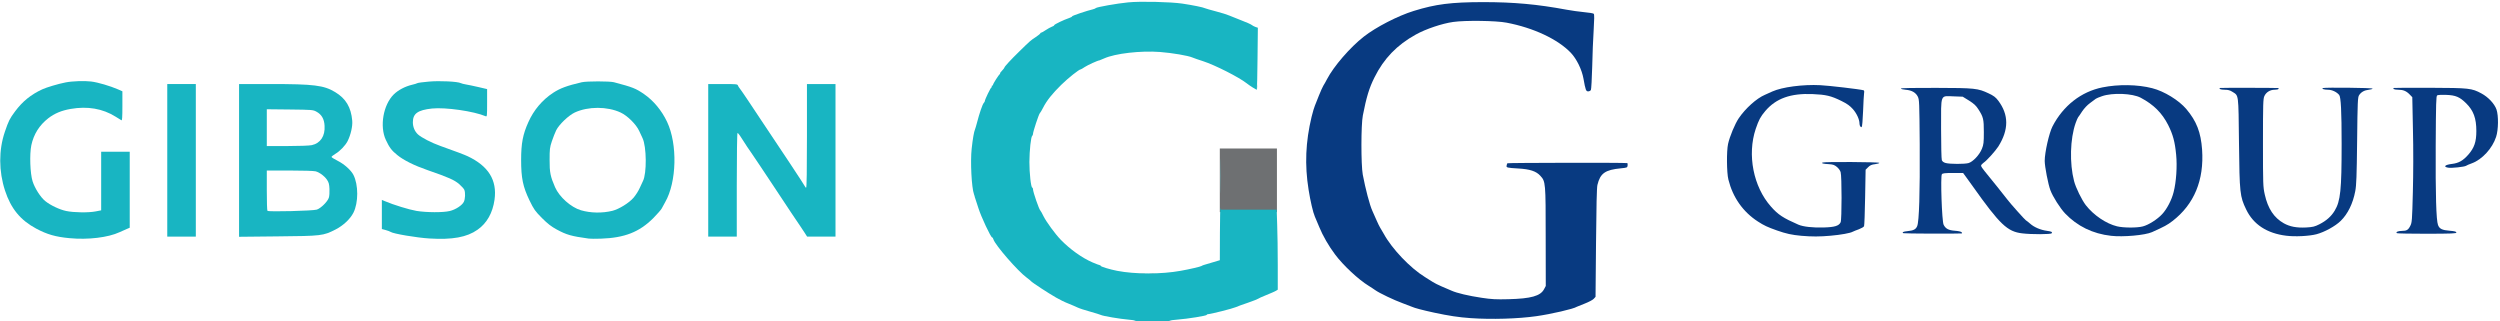
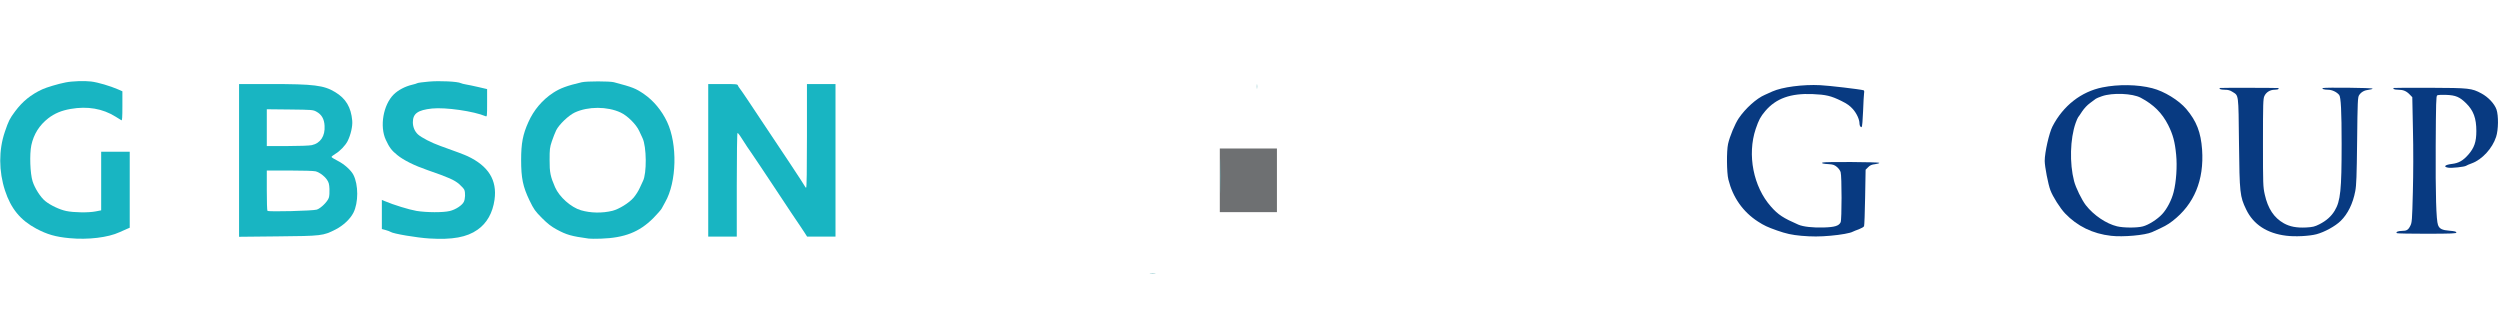
<svg xmlns="http://www.w3.org/2000/svg" version="1.0" width="3064px" height="394px" viewBox="0 0 3064 394" preserveAspectRatio="xMidYMid meet">
  <g fill="#083a81">
-     <path d="M1802.5 389.9 c-14.8 -1 -26.9 -2.9 -44.7 -6.7 -14.7 -3.2 -24.1 -5.7 -27.3 -7.2 -1.1 -0.5 -6.3 -2.5 -11.5 -4.4 -10.3 -3.7 -28.7 -12.5 -33.5 -16 -1.6 -1.2 -5.4 -3.6 -8.2 -5.4 -12.1 -7.3 -31.3 -25.2 -41 -38.3 -7.7 -10.2 -15.1 -23 -19.4 -33.6 -2.2 -5.4 -4.7 -11.1 -5.4 -12.8 -2.2 -4.9 -5.5 -19.1 -7.7 -33 -4.9 -30.5 -3.7 -58.6 3.7 -89.4 1.4 -5.7 3.2 -11.7 4 -13.5 0.7 -1.7 3 -7.4 5 -12.6 2.1 -5.2 4.5 -10.6 5.4 -12 0.9 -1.4 3 -5 4.5 -8 8.2 -15.7 28.2 -38.9 45.1 -52.1 14.8 -11.6 41.7 -25.5 61.2 -31.5 27.1 -8.4 45.7 -10.7 84.8 -10.8 37.6 0 66.5 2.6 102.5 9.3 5.8 1.1 15.4 2.4 21.4 3 6 0.5 11.3 1.4 11.9 2 0.8 0.8 0.7 6.7 -0.1 19.8 -0.7 10.4 -1.5 30.7 -1.8 45.3 -0.4 14.6 -1.1 27.3 -1.6 28.3 -0.5 0.9 -2 1.7 -3.3 1.7 -2.7 0 -3.3 -1.5 -5.8 -15.6 -2 -11.2 -8.4 -24.2 -15.5 -31.7 -15.9 -16.6 -45.6 -30.6 -78.7 -36.9 -12.7 -2.5 -50.9 -3 -65.4 -0.9 -13.6 1.9 -33.6 8.6 -45.8 15.4 -23.2 12.8 -39.3 29.5 -50.7 52.5 -6.5 12.9 -9.9 24.2 -14.3 46.7 -2.3 11.4 -2.3 60.4 -0.1 72.5 3.3 17.4 8.5 37.4 11.8 44.5 1 2.2 3.3 7.4 5.1 11.5 1.8 4.1 3.8 8.2 4.4 9 0.6 0.8 2.6 4.2 4.4 7.5 10.1 18.5 32.5 42 50.6 53.1 3.3 2 7.6 4.7 9.5 6 1.9 1.3 6.9 3.7 11 5.5 4.1 1.7 9.5 4 11.9 5.1 6.6 3 21 6.4 37.2 8.8 12.1 1.8 17.3 2.1 32.9 1.7 27.3 -0.7 38.9 -3.9 43.3 -12.1 l2.2 -4.1 -0.1 -59.5 c0 -67.7 -0.1 -68.5 -6.6 -75.6 -5.1 -5.6 -12.7 -8.1 -27 -8.9 -13.8 -0.8 -14.8 -1.1 -14.3 -3.5 0.2 -1.1 0.6 -2.4 0.9 -2.9 0.4 -0.6 142.9 -0.9 146.9 -0.2 0.5 0 0.7 1.3 0.5 2.9 -0.3 2.6 -0.5 2.7 -8.3 3.5 -19.2 1.8 -25.3 6.1 -28.7 20.4 -0.8 3.3 -1.3 26.1 -1.7 71 l-0.6 66.1 -2.3 2.5 c-1.3 1.4 -6.2 3.9 -11 5.8 -4.8 1.8 -9.1 3.6 -9.7 3.9 -3.5 2.5 -31.7 9 -49.5 11.5 -22.4 3.2 -54.8 4.2 -80.5 2.4z" />
    <path d="M2207.8 289 c-11.9 -1.1 -18.7 -2.6 -29.8 -6.5 -11.9 -4.2 -15.9 -6.1 -23.5 -11 -18.3 -11.8 -30.8 -29.6 -36.2 -51.5 -2.1 -8.3 -2.3 -34.9 -0.4 -43.5 2 -9.2 8.5 -24.8 13.2 -31.7 8.2 -12 21.8 -24.3 32 -28.6 2.4 -1.1 6.5 -2.9 9.1 -4.1 12 -5.4 37.5 -8.8 58.8 -7.7 10.6 0.5 48.6 5 52.9 6.2 0.9 0.3 1.1 1.4 0.7 3.7 -0.3 1.7 -0.8 11.7 -1.2 22 -0.4 10.3 -1.1 19 -1.7 19.4 -1.2 0.7 -2.7 -1.6 -2.7 -4.3 0 -5 -3.5 -12.5 -8.1 -17.7 -3.7 -4.1 -7 -6.5 -14.1 -10 -12.8 -6.3 -18.9 -7.7 -35.3 -8.4 -27 -1.1 -44.8 5.3 -58 20.8 -5.9 7 -7.9 10.8 -11.7 21.9 -10.6 31.7 -2.9 70.9 18.7 95.2 8.8 10 15 14 33.5 22.1 5.9 2.6 18 3.9 31.1 3.5 13.7 -0.4 18.7 -2 20.8 -6.4 1.5 -3.3 1.5 -56.5 0 -61.4 -0.5 -1.9 -2.6 -4.8 -4.6 -6.4 -2.9 -2.4 -4.7 -3.1 -9.7 -3.4 -7.3 -0.4 -9.5 -1 -7.9 -2 1.8 -1.1 69.3 -0.7 69.6 0.4 0.1 0.5 -2.2 1.2 -5.2 1.6 -4.2 0.5 -6.1 1.3 -8.5 3.7 l-3.1 3.1 -0.6 33.8 c-0.3 18.5 -0.9 34.5 -1.3 35.4 -0.4 1 -3.3 2.6 -6.4 3.8 -3.2 1.1 -6.5 2.5 -7.5 3 -2.9 1.7 -14.6 3.8 -27.2 4.9 -13.3 1.2 -22.7 1.2 -35.7 0.1z" />
    <path d="M2587.3 289 c-22.4 -2.5 -41.4 -11.8 -56.3 -27.4 -6.1 -6.4 -15.1 -20.6 -18 -28.4 -2.8 -7.3 -7 -29.2 -7 -36 0 -10.4 5.4 -34.3 9.6 -42.4 13.1 -25.3 35.2 -42.5 61.1 -47.7 19.7 -4 43.3 -3.6 61.1 1 14.6 3.7 32.7 14.8 41.8 25.6 12.5 14.8 17.8 28.5 19.3 49.7 2.6 37.3 -9.7 67 -36.3 87.5 -6.1 4.7 -9.9 6.8 -25.1 13.6 -8.5 3.8 -35.5 6.2 -50.2 4.5z m38.9 -11.5 c7.1 -1.8 17.9 -8.7 23.8 -15.1 5.8 -6.2 11.6 -17.3 14 -27 3.2 -12.4 4.5 -31.6 3.1 -45.7 -1.5 -16 -4 -25 -9.8 -36.5 -7.5 -14.8 -17.8 -25 -33.6 -33.4 -10.1 -5.4 -34.7 -6.4 -47.5 -1.9 -3.5 1.2 -6.9 2.6 -7.5 3.1 -0.7 0.6 -3.8 2.9 -7 5.2 -3.6 2.6 -7.3 6.6 -9.8 10.3 -2.1 3.3 -4.4 6.6 -5 7.3 -0.5 0.7 -1.9 3.8 -3 7 -6.8 19.3 -7.6 49.3 -1.9 71.2 2.1 8.1 9.4 23 14.4 29.5 9.6 12.3 25 22.7 38.3 25.9 7.8 1.9 24.4 2 31.5 0.1z" />
    <path d="M2802 288.9 c-23.6 -2.9 -40.3 -13.8 -49.1 -32.2 -7.7 -16 -8.1 -19.9 -8.8 -81.7 -0.7 -61.1 -0.2 -57.5 -8.1 -62.5 -3 -1.9 -5.3 -2.5 -9.4 -2.5 -5.1 0 -8.2 -1.3 -5.3 -2.2 0.9 -0.3 67.6 -0.2 71 0.1 0.5 0.1 0.5 0.5 0.2 1.1 -0.3 0.6 -2.5 1 -4.8 1 -5.5 0 -10.4 3.1 -12.5 7.8 -1.5 3.3 -1.7 9.3 -1.7 57.2 0 51.5 0.1 53.9 2.2 63.4 3.8 17.2 11.3 28.5 23.4 35.3 7.4 4.1 15.7 5.7 27.4 5.1 8.2 -0.5 10.3 -1 16.1 -3.9 8.6 -4.4 14.5 -9.6 18.8 -16.7 7.1 -11.8 8.5 -25.3 8.5 -81.7 0 -40.3 -0.9 -57.6 -3 -60.1 -3 -3.7 -8.8 -6.4 -13.6 -6.4 -5 0 -8.7 -1.3 -6.1 -2.1 2.7 -0.9 60.3 -0.3 60.6 0.7 0.1 0.5 -1.9 1.1 -4.6 1.4 -5.4 0.6 -9.4 2.8 -11.9 6.7 -1.6 2.5 -1.9 7.4 -2.4 55.8 -0.5 43.5 -0.9 54.6 -2.3 61.8 -2.8 15 -9.1 27.9 -17.8 36.4 -6.6 6.5 -19.9 13.8 -29.8 16.4 -8.8 2.3 -26.2 3.2 -37 1.8z" />
-     <path d="M2332.7 285.8 c-1.9 -1.1 -0.1 -2 5 -2.5 7.5 -0.7 10.4 -2.2 12 -6.2 2.4 -5.7 3.5 -40.6 3.1 -100.6 -0.4 -51.2 -0.5 -54.2 -2.3 -58 -2.6 -5.1 -7.4 -7.9 -15 -8.5 -3.3 -0.3 -5.9 -0.9 -5.7 -1.5 0.1 -0.6 16.2 -0.9 43 -0.8 47.8 0.1 51.3 0.5 64.6 6.8 6.1 2.9 8.4 4.6 11.6 8.8 13.1 17.4 13.1 35.6 0.1 56.3 -3.6 5.5 -14.3 17.5 -18.1 19.9 -1.6 1.1 -3 2.7 -3 3.6 0 0.8 1.9 3.8 4.3 6.6 5.7 6.9 25.7 31.8 28.2 35.2 2.8 3.9 21.8 25.1 22.4 25.1 0.3 0 2.6 1.9 5.1 4 5 4.5 12.8 7.8 20.7 8.9 5.8 0.8 6.9 1.4 5.8 3 -0.8 1.4 -24.9 1.5 -36 0.1 -18.3 -2.1 -27.4 -10.8 -60.7 -57.7 -1.5 -2.1 -4.7 -6.6 -7.2 -10 l-4.6 -6.3 -12.4 0 c-9.8 0 -12.6 0.3 -13.6 1.5 -1.9 2.2 0 57.8 2.1 61.9 2.4 4.9 6 6.8 13.8 7.4 4.2 0.3 7.5 1 8.2 1.8 0.9 1.1 0.8 1.4 -0.2 1.5 -6.8 0.5 -70.4 0.2 -71.2 -0.3z m79.8 -85.9 c5.5 -1.5 13.7 -10.2 16.6 -17.7 2 -5 2.3 -7.4 2.3 -20.2 0 -16.1 -0.6 -18.6 -6.8 -28.2 -2.8 -4.4 -5.3 -6.7 -11.3 -10.5 l-7.8 -4.8 -11.1 -0.4 c-16.8 -0.5 -15.4 -4 -15.4 39.8 0 19.8 0.4 37.1 0.9 38.4 0.7 1.7 2.2 2.8 4.8 3.5 5.2 1.4 22.9 1.4 27.8 0.1z" />
    <path d="M2937.7 285.8 c-2 -1.3 1.3 -2.8 6.1 -2.8 5.7 0 7.8 -1.2 10.3 -6.3 2 -3.9 2.2 -6.4 3.1 -41.2 0.6 -22.2 0.7 -52.9 0.1 -76.7 l-0.8 -39.7 -3 -3.1 c-4.2 -4.4 -8 -6 -14.1 -6 -4.9 0 -8 -1.3 -5.1 -2.2 0.6 -0.2 20.6 -0.3 44.2 -0.2 48 0.2 50.7 0.5 62.7 6.9 8.4 4.5 16 12.6 18.5 19.7 2.6 7.6 2.4 24.9 -0.5 33.6 -4.5 14 -17.2 27.8 -29.6 32.3 -3.3 1.2 -6.6 2.6 -7.2 3.1 -1.8 1.3 -18.2 3.1 -22 2.3 -6.4 -1.1 -3.9 -3.6 4.8 -4.6 8.2 -1 13.5 -4 20 -11.4 7.3 -8.4 9.8 -15.6 9.8 -28.9 0 -15.7 -3.5 -25.1 -12.5 -34 -7.9 -7.8 -12.9 -9.9 -24.5 -10.3 -5.4 -0.2 -10.1 0 -11 0.6 -1.3 0.9 -1.5 9 -1.8 61.3 -0.3 60.6 0.6 91.6 2.8 97.5 1.7 4.7 5 6.4 14.3 7.1 6.2 0.5 8.2 1.1 8.2 2.2 0 1.2 -5.2 1.4 -35.8 1.5 -19.8 0 -36.4 -0.3 -37 -0.7z" />
  </g>
  <g fill="#6e7072">
    <path d="M1495 221 l0 -39 35 0 35 0 0 39 0 39 -35 0 -35 0 0 -39z" />
  </g>
  <g fill="#18b5c2">
-     <path d="M1391 393.1 c0 -0.4 -3.7 -1.1 -8.3 -1.4 -9.9 -0.8 -31.1 -4.4 -33.5 -5.7 -0.9 -0.5 -6.9 -2.3 -13.2 -4.1 -6.3 -1.7 -13.3 -4 -15.5 -5.1 -2.2 -1.1 -7.3 -3.2 -11.2 -4.8 -4 -1.5 -10.7 -4.8 -14.8 -7.2 -9.7 -5.5 -29.5 -18.5 -30.9 -20.2 -0.6 -0.7 -2.9 -2.6 -5.1 -4.2 -10.9 -7.9 -38.9 -40.1 -41 -47.1 -0.3 -1.3 -1 -2.3 -1.5 -2.3 -1.7 0 -13.6 -25.5 -16.9 -36 -1.8 -5.8 -3.6 -11.2 -3.9 -12 -0.3 -0.8 -0.7 -1.9 -0.7 -2.5 -0.1 -0.5 -0.5 -1.7 -0.8 -2.5 -2.9 -7.7 -4.6 -40 -2.8 -56 1.3 -12 2.8 -20.6 4.1 -23.5 0.4 -1.1 1.6 -4.9 2.5 -8.5 2.7 -10.6 6.7 -22.4 8.2 -23.8 0.7 -0.7 1.3 -1.8 1.3 -2.3 0 -1.9 7.3 -16.9 8.2 -16.9 0.5 0 0.6 -0.4 0.3 -1 -0.3 -0.5 -0.1 -1 0.4 -1 0.6 0 1.1 -0.4 1.1 -1 0 -1.3 7 -12.3 8.4 -13.2 0.6 -0.4 0.7 -0.8 0.2 -0.8 -0.4 0 0.6 -1.4 2.3 -3.2 1.7 -1.7 3.1 -3.6 3.1 -4 0 -1.1 7.7 -9.5 18.5 -20 13.1 -12.8 13.4 -13.1 19.8 -17.3 3.1 -2.1 5.7 -4.2 5.7 -4.6 0 -0.5 0.5 -0.9 1.1 -0.9 0.6 0 3 -1.4 5.5 -3.1 2.4 -1.6 5.8 -3.5 7.4 -4.1 1.7 -0.5 3 -1.4 3 -1.9 0 -1 12 -6.7 18.3 -8.8 2.1 -0.7 3.7 -1.6 3.7 -2.1 0 -0.8 18.5 -7 25.5 -8.6 1.7 -0.4 3.2 -1.1 3.5 -1.5 0.8 -1.2 26.2 -5.7 39.7 -7 14.9 -1.5 51.9 -0.6 66.3 1.5 13.3 2 25.9 4.6 27.9 5.7 0.9 0.4 7 2.2 13.6 3.9 6.6 1.7 13.8 4 16 5 2.2 1 9 3.7 15 6 6.1 2.3 11.7 4.8 12.6 5.6 0.8 0.7 2.9 1.8 4.5 2.4 l3 1 -0.4 37.8 c-0.2 20.7 -0.6 37.9 -0.8 38.1 -0.4 0.4 -8.6 -4.7 -12.6 -7.9 -9.1 -7.2 -38.5 -22.2 -53.3 -27 -5.5 -1.7 -11.3 -3.8 -13 -4.5 -5.2 -2.3 -24.5 -5.6 -39.8 -6.8 -23.7 -1.8 -55 1.8 -68.5 7.9 -2.9 1.3 -5.5 2.4 -5.8 2.4 -1.8 0 -14.3 5.7 -17.9 8.1 -2.4 1.6 -4.6 2.9 -5 2.9 -2 0 -15.1 10.4 -23.8 18.9 -10.8 10.5 -18.1 19.7 -22.3 28.1 -1.5 3 -3.3 6 -4 6.7 -1.3 1.3 -8.4 22.8 -8.4 25.5 0 0.9 -0.4 1.9 -0.9 2.2 -1.6 1 -3.4 17.7 -3.5 32.1 0 13.8 1.9 31.5 3.6 31.5 0.4 0 0.8 0.8 0.8 1.8 0 3.5 7.5 25 9 26.2 0.4 0.3 2.2 3.4 3.9 7 3.5 7 14.3 21.8 21.3 29 11.3 11.6 25.7 21.9 38.5 27.5 4.5 1.9 8.6 3.5 9.2 3.5 0.6 0 1.1 0.4 1.1 0.8 0 1 11.3 4.4 20 6.1 22.1 4.3 54.3 4.3 78 0 10.7 -1.9 24.5 -5.1 25.5 -5.9 0.6 -0.4 1.9 -1 3 -1.3 1.1 -0.3 5.9 -1.7 10.8 -3.2 l8.7 -2.6 0.1 -33.2 c0.1 -18.3 0.4 -32.2 0.6 -30.9 l0.4 2.2 34.3 0 34.3 0 0.6 18.8 c0.4 10.3 0.7 32.3 0.7 48.9 l0 30.3 -2.2 1.4 c-1.3 0.8 -6.6 3.1 -11.8 5.2 -5.2 2.1 -9.7 4.1 -10 4.5 -0.3 0.4 -5.9 2.6 -12.5 4.9 -6.6 2.2 -13.4 4.7 -15.1 5.5 -3.4 1.6 -30.7 8.5 -33.6 8.5 -1 0 -1.8 0.4 -1.8 0.9 0 1.1 -23.7 4.9 -35.9 5.8 -5 0.3 -9.1 1 -9.1 1.4 0 0.5 -9.7 0.9 -21.5 0.9 -11.8 0 -21.5 -0.4 -21.5 -0.9z" />
    <path d="M85.2 291.9 c-17.1 -1.6 -27.5 -4.6 -40.8 -11.7 -19.3 -10.3 -31 -24.5 -38.2 -46.5 -7.8 -23.7 -7.9 -49.8 -0.2 -72.3 4.6 -13.5 5.9 -16 12.5 -24.9 9.2 -12.3 19.3 -20.5 33.3 -27 5.1 -2.4 19.8 -6.8 28.7 -8.5 8 -1.6 23.2 -2.1 31.2 -1.1 8.3 1 23.5 5.5 33.1 9.7 l5.2 2.3 0 18.1 c0 14.2 -0.3 18 -1.2 17.4 -0.7 -0.4 -4 -2.4 -7.3 -4.5 -15.7 -9.8 -34.3 -13 -54.9 -9.4 -11.4 2 -19.7 5.5 -27.5 11.5 -10.9 8.5 -17.8 19.5 -20.7 33 -2.3 10.9 -1.5 34.9 1.6 44.4 2.7 8.4 9.7 19.4 15.4 24 6.4 5.2 17.6 10.5 25.7 12.2 9.5 2 27.6 2.2 36.2 0.5 l6.7 -1.3 0 -35.9 0 -35.9 17.5 0 17.5 0 0 46.6 0 46.5 -3.7 1.6 c-2.1 0.8 -6.1 2.6 -8.8 3.9 -14 6.5 -38.7 9.5 -61.3 7.3z" />
    <path d="M526.5 292.3 c-15.4 -0.9 -45 -5.9 -47.8 -8.1 -0.7 -0.5 -3.3 -1.5 -5.9 -2.2 l-4.8 -1.3 0 -17.8 0 -17.9 3.8 1.6 c10.2 4.4 29.8 10.4 38.7 11.9 12.2 2 32.7 2.1 40.8 0.1 7.1 -1.7 15.2 -7 17.2 -11.3 1.7 -3.5 2 -10.9 0.6 -14.6 -0.5 -1.3 -3.5 -4.6 -6.5 -7.2 -5.9 -5 -12.9 -8.1 -38.6 -17 -16.2 -5.6 -29.3 -12.1 -37 -18.4 -6.9 -5.5 -9.8 -9.3 -14.1 -18.6 -7.8 -16.6 -3.2 -43.1 9.7 -55.8 5.4 -5.3 13.9 -9.8 22.4 -11.8 3 -0.7 6 -1.6 6.5 -2 0.6 -0.4 7 -1.3 14.1 -1.9 13.3 -1.2 35.4 -0.1 39.2 1.9 1 0.5 3.7 1.2 6.2 1.6 2.5 0.4 9.3 1.8 15.3 3.2 l10.7 2.5 0 17 c0 15.8 -0.1 17 -1.7 16.3 -14.5 -6.2 -49.3 -11.2 -65.8 -9.5 -17.6 1.9 -23.5 6.2 -23.5 16.9 0 5.7 2.3 11.2 6.2 14.8 4.2 3.9 16.8 10.4 27.6 14.2 18.8 6.7 29.6 10.8 33.2 12.5 25.7 12.1 36.4 29.4 33.1 53.3 -2.3 16.3 -9.4 28.9 -20.9 36.9 -13 9.2 -30.9 12.4 -58.7 10.7z" />
    <path d="M721.5 292.4 c-21.2 -2.9 -27.2 -4.6 -39.3 -11.2 -6.6 -3.6 -10.9 -6.9 -18 -14 -8.4 -8.5 -9.8 -10.4 -15.2 -21.5 -8.1 -16.8 -10.3 -27.3 -10.3 -49.7 0 -20.4 2.1 -31.4 8.9 -46.4 6.6 -14.8 17.1 -27.2 30.4 -35.9 8.6 -5.6 17 -8.7 35 -12.9 5.9 -1.4 34.3 -1.4 39.5 0 23 6.1 26.6 7.5 36.8 14.5 11.6 8 21.7 20.1 28.3 34.1 12.9 27.3 11.8 73.8 -2.4 98.4 -1.5 2.6 -3.4 6 -4.2 7.7 -0.8 1.6 -5.6 7 -10.5 12 -17.1 17 -35.1 24 -64 25 -6.6 0.2 -13.3 0.2 -15 -0.1z m29 -34 c8.2 -2.1 20.4 -9.6 26 -16.1 2.5 -2.9 6 -8.3 7.6 -12 1.7 -3.8 3.4 -7.5 3.9 -8.4 4.8 -9.2 4.5 -42.2 -0.5 -52.6 -0.7 -1.6 -2.5 -5.5 -4.1 -8.8 -3.7 -8.1 -14.4 -18.7 -22.8 -22.6 -16.3 -7.6 -39.9 -7.6 -56.2 0 -7.6 3.6 -19.1 14.6 -22.7 21.7 -1.3 2.7 -3.7 8.7 -5.3 13.4 -2.6 7.8 -2.8 9.8 -2.8 23 -0.1 15.3 1 20.4 6.7 33.5 5.3 12 19.5 24.6 31.7 28.2 11.9 3.5 26.2 3.7 38.5 0.7z" />
-     <path d="M205 196.5 l0 -93.5 17.5 0 17.5 0 0 93.5 0 93.5 -17.5 0 -17.5 0 0 -93.5z" />
    <path d="M293 196.6 l0 -93.6 38.3 0 c53.6 0 65.6 1.5 79.5 9.9 13.1 7.9 19.5 18.6 20.9 35.1 0.6 6.8 -1.9 17.4 -5.7 25 -2.8 5.4 -9.3 12.2 -14.9 15.5 -2.8 1.7 -4.9 3.4 -4.8 3.9 0.2 0.6 3.6 2.7 7.6 4.7 8.1 4.1 16.2 11.4 19.2 17.1 6.3 12.2 6.3 34.3 0 46.6 -4 7.8 -12.5 15.7 -22.1 20.6 -15 7.6 -16.9 7.8 -70.7 8.3 l-47.3 0.5 0 -93.6z m95.3 60.3 c4.9 -1.6 13.2 -9.8 14.7 -14.5 0.7 -1.9 1 -6.8 0.8 -10.8 -0.3 -6 -0.8 -8 -3.1 -11.4 -3.3 -4.7 -8.9 -8.8 -13.8 -10.2 -1.9 -0.6 -16.1 -1 -31.6 -1 l-28.3 0 0 24.3 c0 13.4 0.3 24.7 0.8 25.1 1.3 1.4 56.2 0 60.5 -1.5z m-6.2 -79 c10.6 -2.3 16.5 -11.1 15.7 -23.7 -0.4 -8.4 -3.7 -14 -10.1 -17.4 -4 -2.2 -5.3 -2.3 -32.4 -2.6 l-28.3 -0.3 0 22.5 0 22.6 25 0 c14.4 0 27.1 -0.5 30.1 -1.1z" />
    <path d="M868 196.5 l0 -93.5 17.9 0 c16.5 0 18 0.1 18.5 1.8 0.4 1 1.4 2.7 2.4 3.8 0.9 1.1 5.7 8 10.6 15.4 4.9 7.4 11.6 17.5 14.9 22.4 23.1 34.3 54.7 82.1 54.7 82.8 0 0.4 0.5 0.8 1 0.8 0.7 0 1 -21.8 1 -63.5 l0 -63.5 17.5 0 17.5 0 0 93.5 0 93.5 -17.4 0 -17.4 0 -3 -4.7 c-1.7 -2.7 -4.1 -6.4 -5.5 -8.3 -1.4 -1.9 -6.2 -9.1 -10.8 -16 -10.4 -15.8 -14.6 -22.1 -22.8 -34.4 -3.6 -5.4 -10.5 -15.8 -15.3 -23 -4.8 -7.2 -9.8 -14.7 -11.2 -16.6 -2.3 -3.1 -5.8 -8.4 -13.7 -20.7 -1.2 -1.8 -2.5 -3.3 -3 -3.3 -0.5 0 -0.9 26.5 -0.9 63.5 l0 63.5 -17.5 0 -17.5 0 0 -93.5z" />
  </g>
  <g fill="#6ab5bc">
-     <path d="M1397.3 335.3 c1.5 -0.2 3.9 -0.2 5.5 0 1.5 0.2 0.2 0.4 -2.8 0.4 -3 0 -4.3 -0.2 -2.7 -0.4z" />
    <path d="M1409.8 335.3 c1.8 -0.2 4.5 -0.2 6 0 1.5 0.2 0 0.4 -3.3 0.4 -3.3 0 -4.5 -0.2 -2.7 -0.4z" />
    <path d="M1495.4 215.5 c0 -18.7 0.2 -26.2 0.3 -16.7 0.2 9.5 0.2 24.8 0 34 -0.1 9.2 -0.3 1.4 -0.3 -17.3z" />
    <path d="M1540.3 106 c0 -2.5 0.2 -3.5 0.4 -2.2 0.2 1.2 0.2 3.2 0 4.5 -0.2 1.2 -0.4 0.2 -0.4 -2.3z" />
  </g>
</svg>